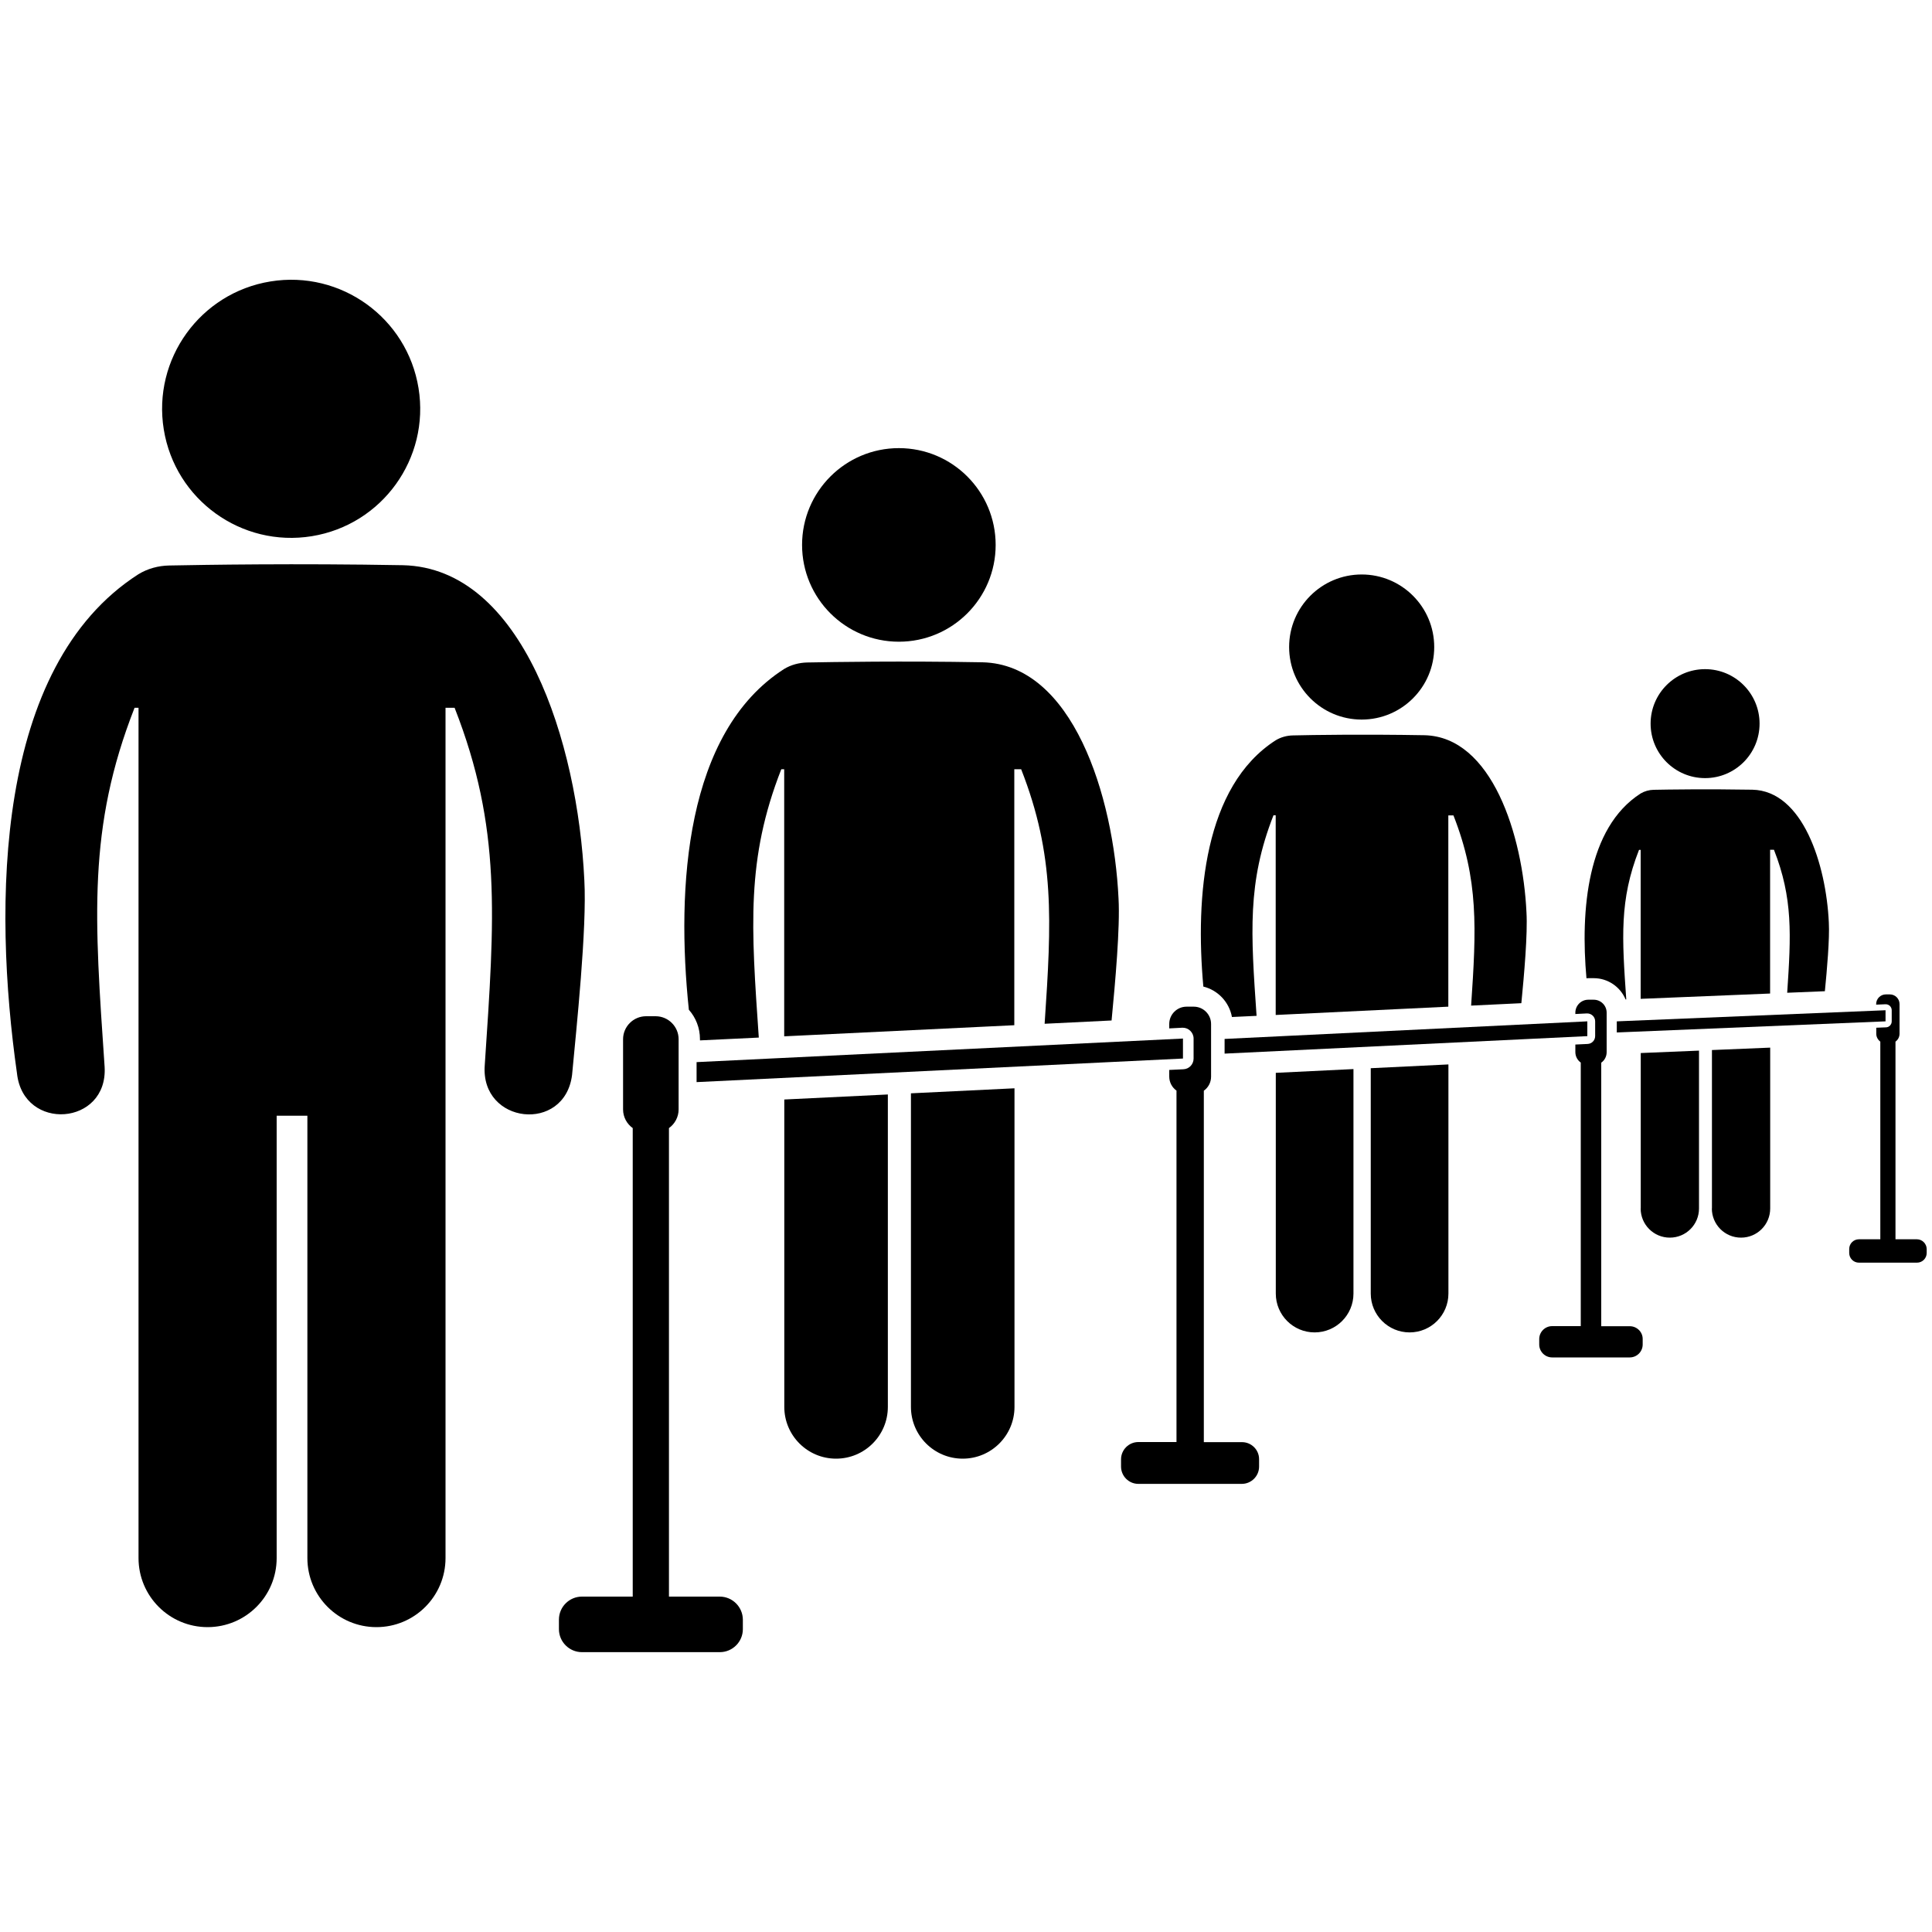
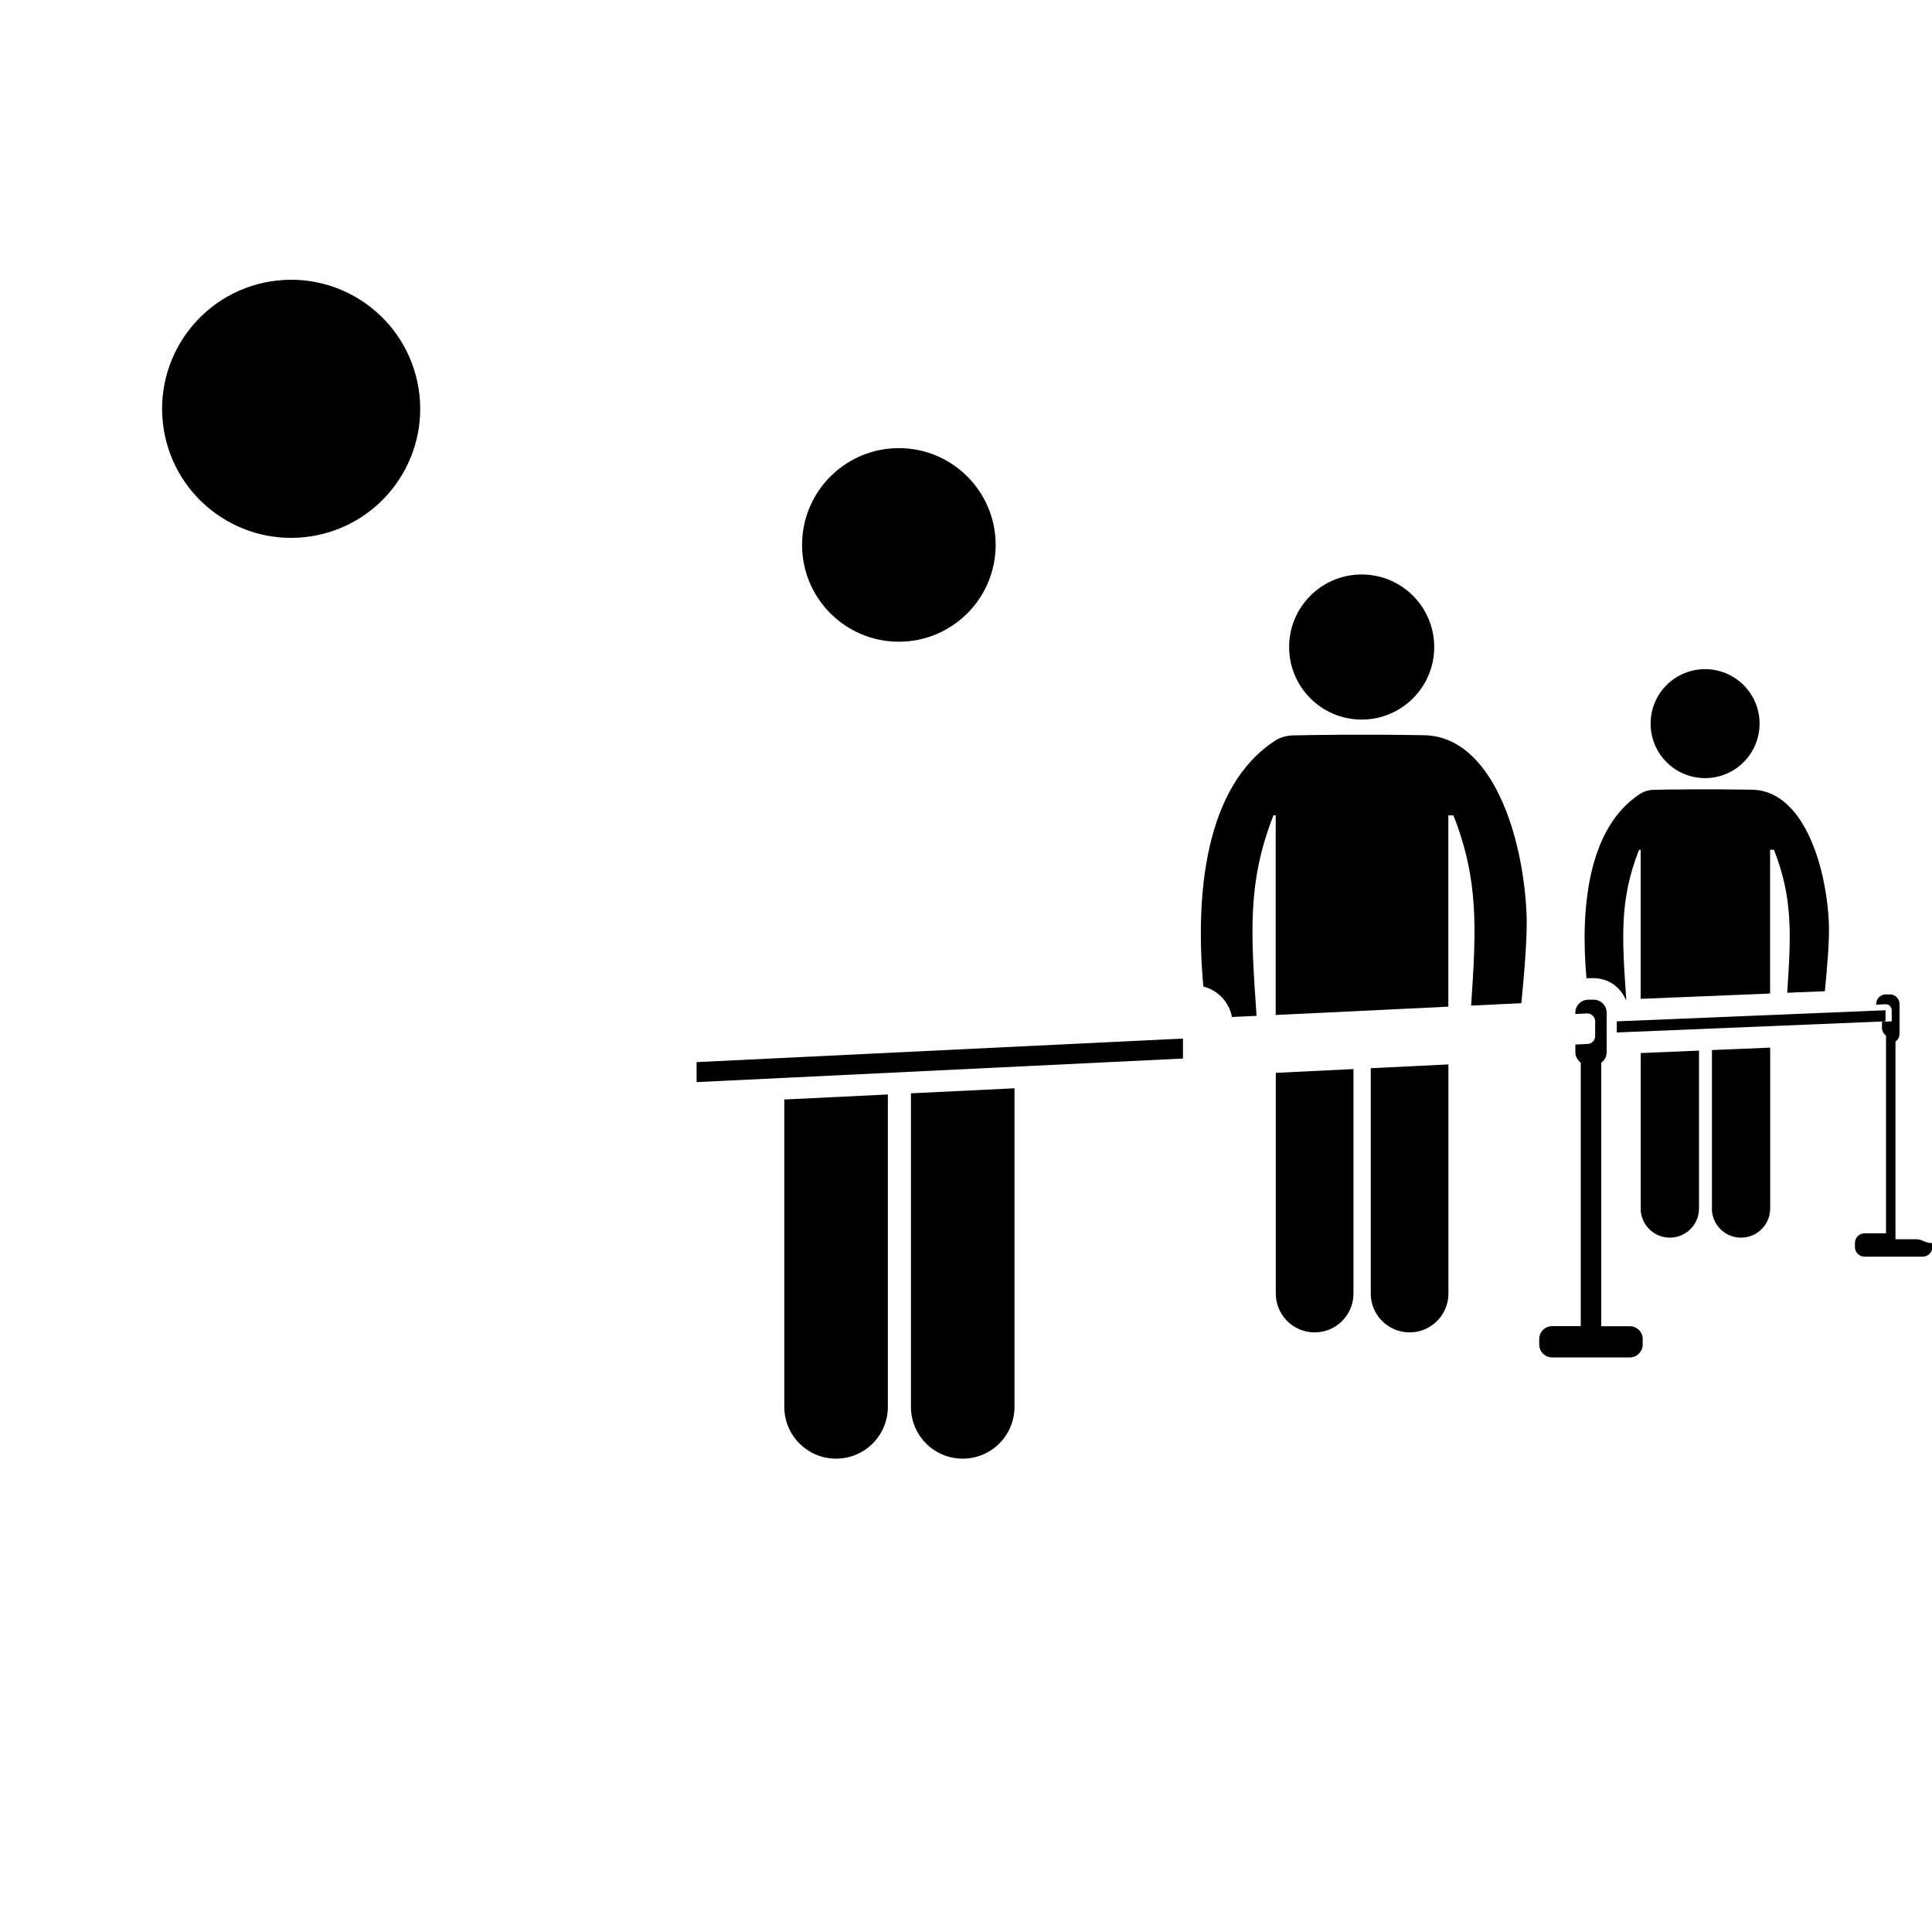
<svg xmlns="http://www.w3.org/2000/svg" version="1.1" id="Layer_1" x="0px" y="0px" viewBox="0 0 200 200" style="enable-background:new 0 0 200 200;" xml:space="preserve">
  <g>
    <g>
      <g>
        <ellipse transform="matrix(0.987 -0.16 0.16 0.987 -6.389 5.375)" cx="30.15" cy="42.32" rx="13.36" ry="13.36" />
-         <path d="M60.49,91.11c-0.68-14.25-6.37-32.32-18.78-32.6l0,0c-11.13-0.2-20.58-0.04-24.19,0.03c-1.13,0.02-2.24,0.32-3.2,0.91     C-0.56,69-0.73,93.63,1.76,111.13c0.67,6.05,9.43,5.4,9.07-0.69c-1.05-15.36-1.78-24.74,3.1-37.17h0.41v88.02     c0,3.95,3.2,7.15,7.15,7.15c3.95,0,7.15-3.2,7.15-7.15V115.5h3.18v45.79c0,3.95,3.2,7.15,7.15,7.15c3.95,0,7.15-3.2,7.15-7.15     V73.27h0.94c4.87,12.42,4.15,21.66,3.12,37.02c-0.45,6.07,8.27,7.05,9.04,0.99C59.67,106.45,60.77,96.07,60.49,91.11z" />
      </g>
      <g>
        <circle cx="93.05" cy="56.41" r="10.02" />
-         <path d="M72.48,107.7l6.07-0.29c-0.79-11.46-1.32-18.48,2.33-27.78h0.3v27.65l23.82-1.15v-26.5h0.71     c3.5,8.93,3.15,15.66,2.43,26.35l6.93-0.34c0.38-3.97,0.89-9.63,0.72-12.63c-0.51-10.69-4.77-24.24-14.09-24.45v0     c-8.35-0.15-15.44-0.03-18.14,0.02c-0.85,0.02-1.68,0.24-2.4,0.68c-10.2,6.55-11.18,22.55-9.85,35.27     c0.72,0.81,1.15,1.88,1.15,3.04V107.7z" />
        <path d="M81.19,145.64c0,2.96,2.4,5.36,5.36,5.36c2.96,0,5.36-2.4,5.36-5.36V113.3l-10.72,0.52V145.64z" />
        <path d="M94.3,145.64c0,2.96,2.4,5.36,5.36,5.36c2.96,0,5.36-2.4,5.36-5.36v-32.98l-10.72,0.52V145.64z" />
        <circle cx="140.96" cy="66.98" r="7.51" />
        <path d="M132.07,133.91c0,2.22,1.8,4.02,4.02,4.02c2.22,0,4.02-1.8,4.02-4.02v-23.24l-8.04,0.39V133.91z" />
        <path d="M127.53,105.28l2.55-0.12c-0.59-8.55-0.98-13.81,1.75-20.76h0.23v20.67l17.87-0.86v-19.8h0.53     c2.62,6.67,2.37,11.72,1.83,19.69l5.2-0.25c0.29-2.98,0.66-7.16,0.53-9.4c-0.38-8.01-3.58-18.18-10.56-18.34v0     c-6.26-0.11-11.58-0.03-13.61,0.02c-0.63,0.01-1.26,0.18-1.8,0.51c-7.39,4.75-8.33,16.12-7.48,25.49     C126.08,102.5,127.25,103.74,127.53,105.28z" />
        <path d="M141.9,133.91c0,2.22,1.8,4.02,4.02,4.02s4.02-1.8,4.02-4.02v-23.72l-8.04,0.39V133.91z" />
        <circle cx="176.51" cy="74.91" r="5.64" />
        <path d="M164.98,101.26c1.48,0,2.76,0.91,3.3,2.2l0.07,0c-0.44-6.36-0.72-10.29,1.32-15.48h0.17v15.42l13.4-0.55V87.97h0.4     c1.97,5.02,1.77,8.8,1.37,14.8l3.9-0.16c0.22-2.24,0.5-5.42,0.41-7.11c-0.28-6.01-2.69-13.64-7.92-13.75v0     c-4.7-0.08-8.68-0.02-10.21,0.01c-0.48,0.01-0.94,0.14-1.35,0.38c-5.55,3.56-6.24,12.1-5.61,19.13c0.07,0,0.13-0.01,0.2-0.01     H164.98z" />
        <path d="M177.21,125.1c0,1.67,1.35,3.02,3.02,3.02c1.67,0,3.02-1.35,3.02-3.02v-16.65l-6.03,0.25V125.1z" />
        <path d="M169.84,125.1c0,1.67,1.35,3.02,3.02,3.02c1.67,0,3.02-1.35,3.02-3.02v-16.34l-6.03,0.25V125.1z" />
      </g>
    </g>
    <g>
      <g>
-         <path d="M198.44,128.29h-2.22v-20.46c0.25-0.18,0.42-0.48,0.42-0.82v-3.07c0-0.55-0.45-1-1-1h-0.42c-0.55,0-1,0.45-1,1V104     l0.96-0.04c0.01,0,0.02,0,0.03,0c0.16,0,0.31,0.06,0.43,0.17c0.12,0.12,0.19,0.28,0.19,0.45v1.15c0,0.33-0.26,0.61-0.59,0.62     l-1.01,0.04v0.62c0,0.34,0.17,0.63,0.42,0.82v20.46h-2.22c-0.55,0-1,0.45-1,1v0.42c0,0.55,0.45,1,1,1h6.02c0.55,0,1-0.45,1-1     v-0.42C199.44,128.75,198.99,128.29,198.44,128.29z" />
+         <path d="M198.44,128.29h-2.22v-20.46c0.25-0.18,0.42-0.48,0.42-0.82v-3.07c0-0.55-0.45-1-1-1h-0.42c-0.55,0-1,0.45-1,1V104     l0.96-0.04c0.01,0,0.02,0,0.03,0c0.16,0,0.31,0.06,0.43,0.17c0.12,0.12,0.19,0.28,0.19,0.45v1.15l-1.01,0.04v0.62c0,0.34,0.17,0.63,0.42,0.82v20.46h-2.22c-0.55,0-1,0.45-1,1v0.42c0,0.55,0.45,1,1,1h6.02c0.55,0,1-0.45,1-1     v-0.42C199.44,128.75,198.99,128.29,198.44,128.29z" />
      </g>
      <g>
        <polygon points="195.19,105.73 195.19,104.58 167.37,105.73 167.37,106.88    " />
      </g>
      <g>
        <path d="M168.72,137.29h-2.96v-27.28c0.34-0.24,0.56-0.64,0.56-1.09v-4.09c0-0.74-0.6-1.34-1.34-1.34h-0.56     c-0.74,0-1.34,0.6-1.34,1.34v0.14l1.19-0.06c0.01,0,0.03,0,0.04,0c0.21,0,0.41,0.08,0.57,0.23c0.16,0.15,0.25,0.37,0.25,0.59     v1.52c0,0.44-0.34,0.8-0.78,0.82l-1.27,0.06v0.78c0,0.45,0.22,0.84,0.56,1.09v27.28h-2.96c-0.74,0-1.34,0.6-1.34,1.34v0.56     c0,0.74,0.6,1.34,1.34,1.34h8.03c0.74,0,1.34-0.6,1.34-1.34v-0.56C170.06,137.89,169.45,137.29,168.72,137.29z" />
      </g>
      <g>
-         <polygon points="164.32,107.26 164.32,105.73 126.77,107.55 126.77,109.07    " />
-       </g>
+         </g>
      <g>
-         <path d="M128.57,149.29h-3.95v-36.38c0.45-0.32,0.75-0.85,0.75-1.45V106c0-0.98-0.8-1.79-1.79-1.79h-0.75     c-0.98,0-1.79,0.8-1.79,1.79v0.46l1.35-0.07c0.02,0,0.04,0,0.05,0c0.29,0,0.56,0.11,0.77,0.31c0.22,0.21,0.35,0.5,0.35,0.81v2.07     c0,0.6-0.47,1.09-1.06,1.11l-1.46,0.07v0.69c0,0.6,0.3,1.13,0.75,1.45v36.38h-3.95c-0.98,0-1.79,0.8-1.79,1.79v0.75     c0,0.98,0.8,1.79,1.79,1.79h10.71c0.98,0,1.79-0.8,1.79-1.79v-0.75C130.35,150.09,129.55,149.29,128.57,149.29z" />
-       </g>
+         </g>
      <g>
-         <path d="M74.51,165.28h-5.26v-48.5c0.6-0.43,1-1.14,1-1.93v-7.27c0-1.31-1.07-2.38-2.38-2.38h-0.99c-1.31,0-2.38,1.07-2.38,2.38     v7.27c0,0.8,0.4,1.5,1,1.93v48.5h-5.26c-1.31,0-2.38,1.07-2.38,2.38v0.99c0,1.31,1.07,2.38,2.38,2.38h14.28     c1.31,0,2.38-1.07,2.38-2.38v-0.99C76.89,166.35,75.82,165.28,74.51,165.28z" />
        <g>
          <polygon points="122.46,109.58 122.46,107.51 72.11,109.95 72.11,112.02     " />
        </g>
      </g>
    </g>
  </g>
</svg>